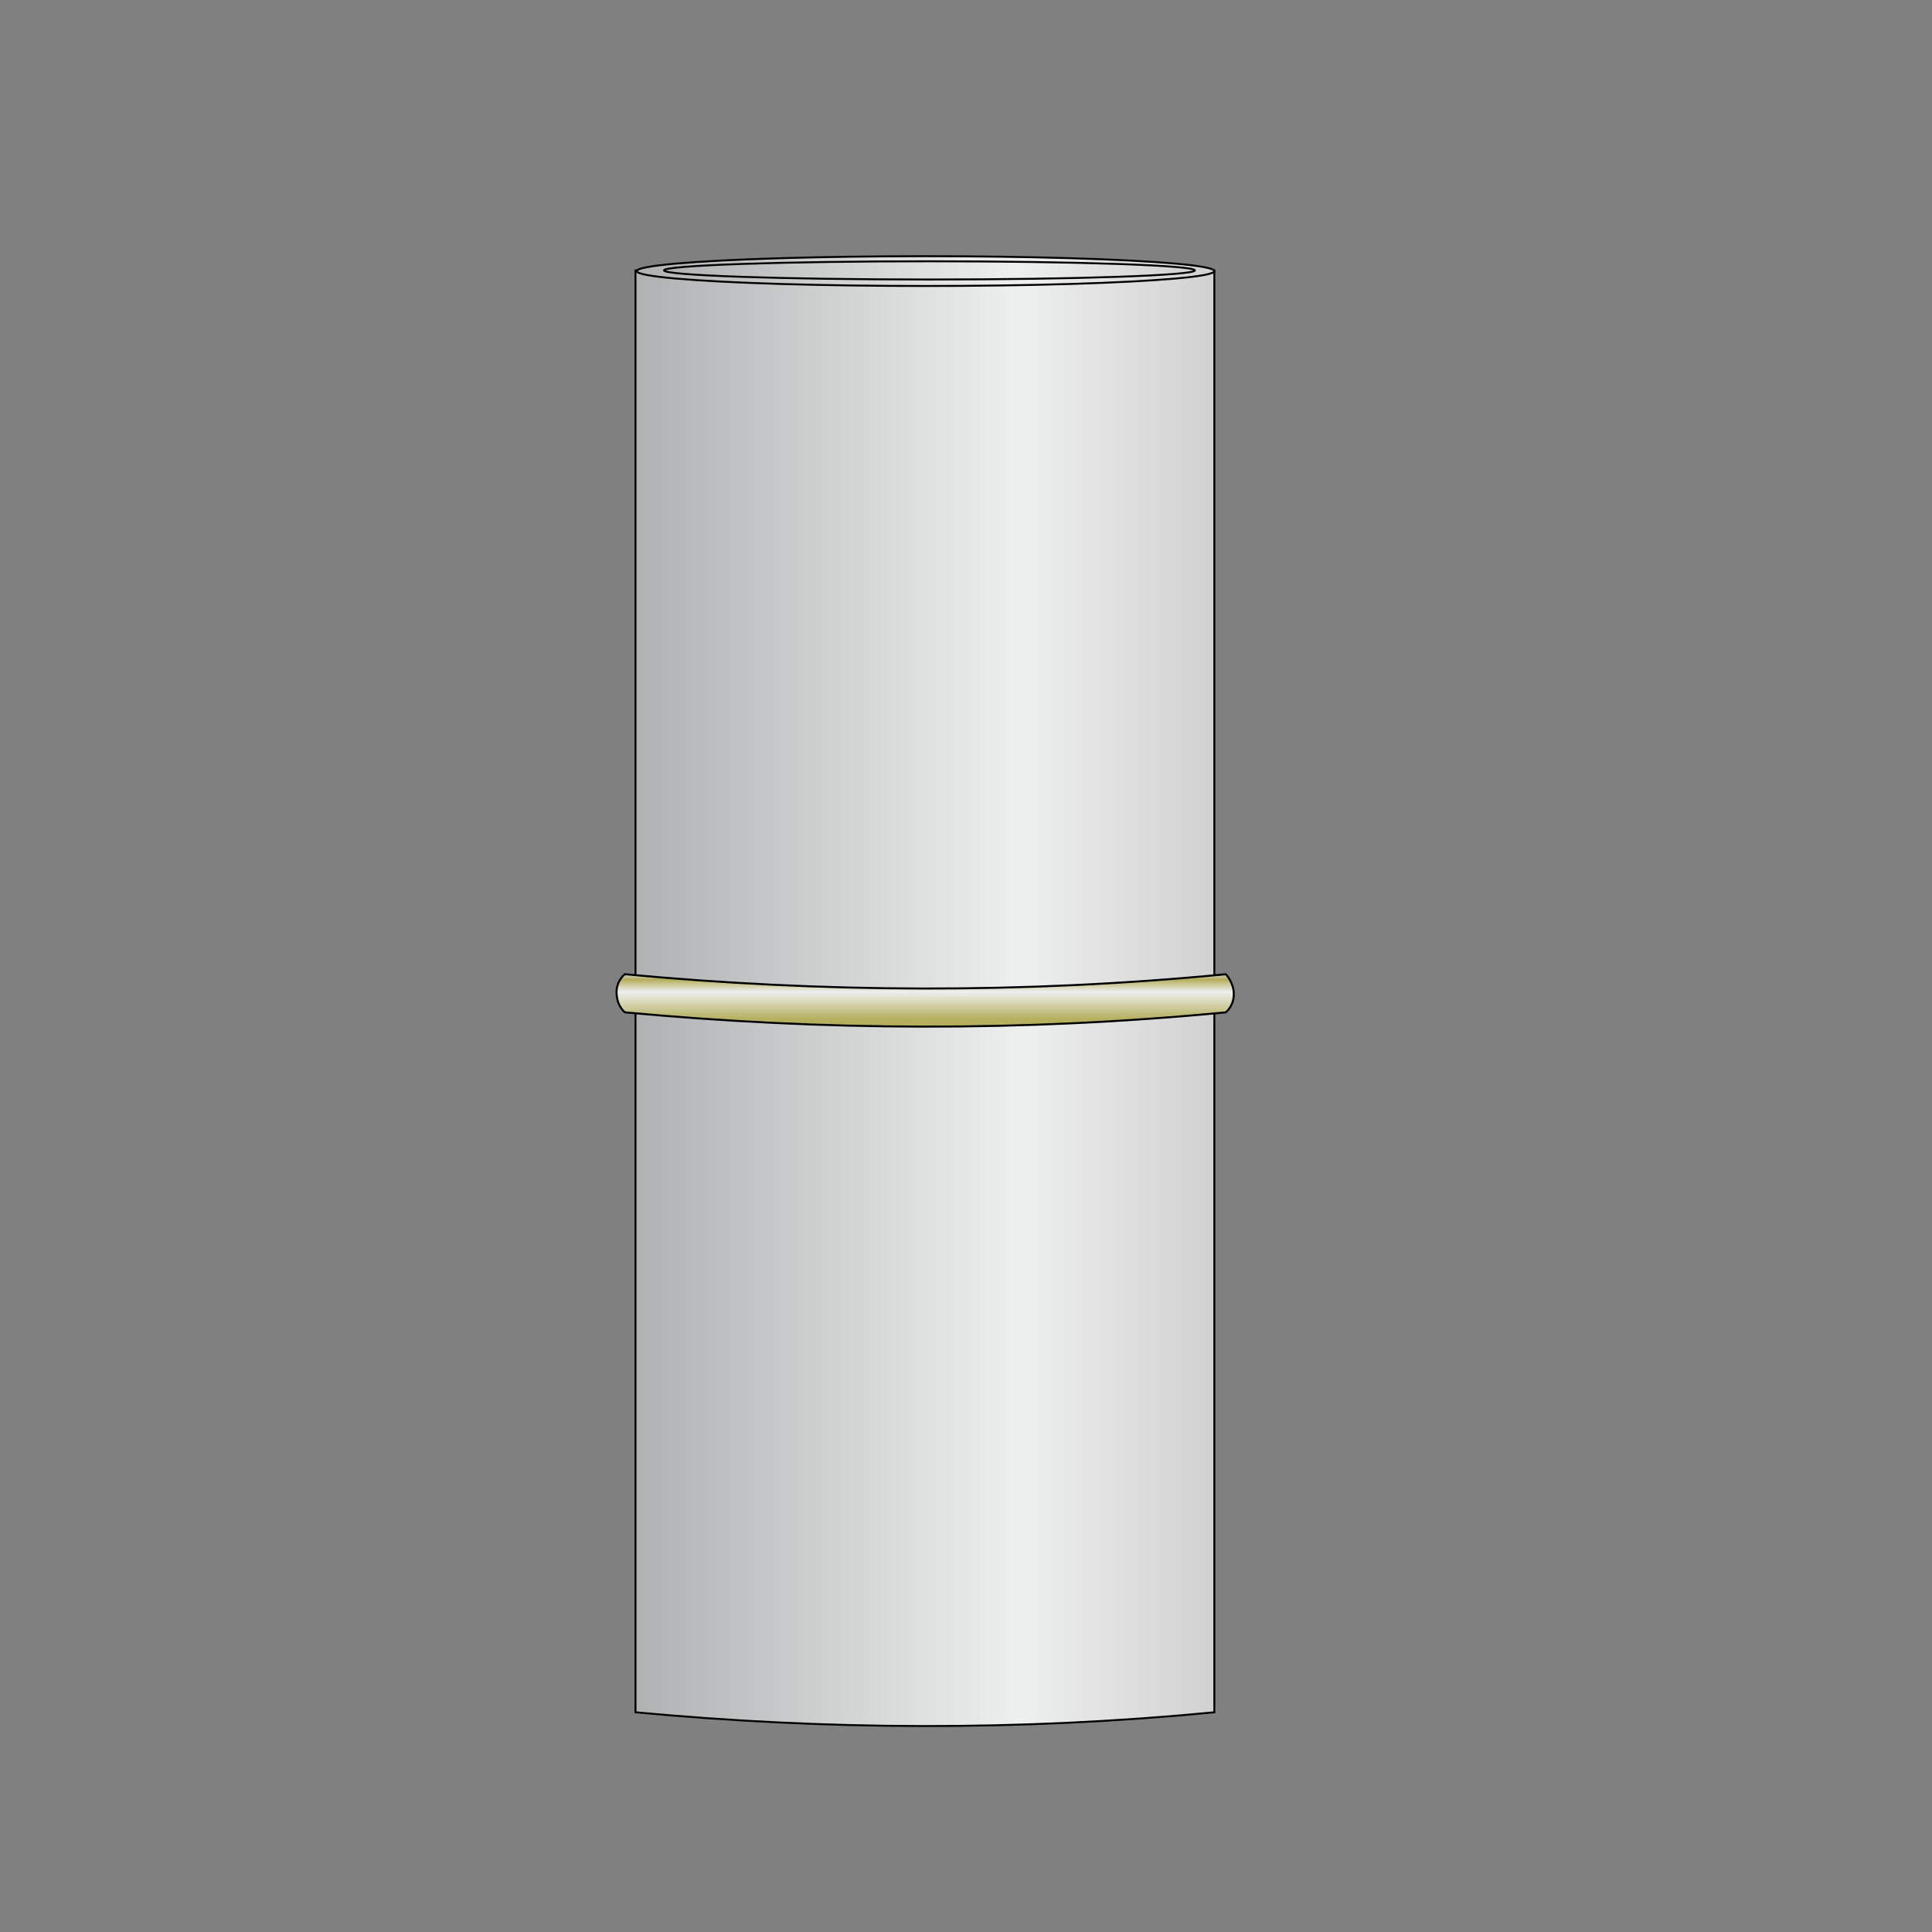
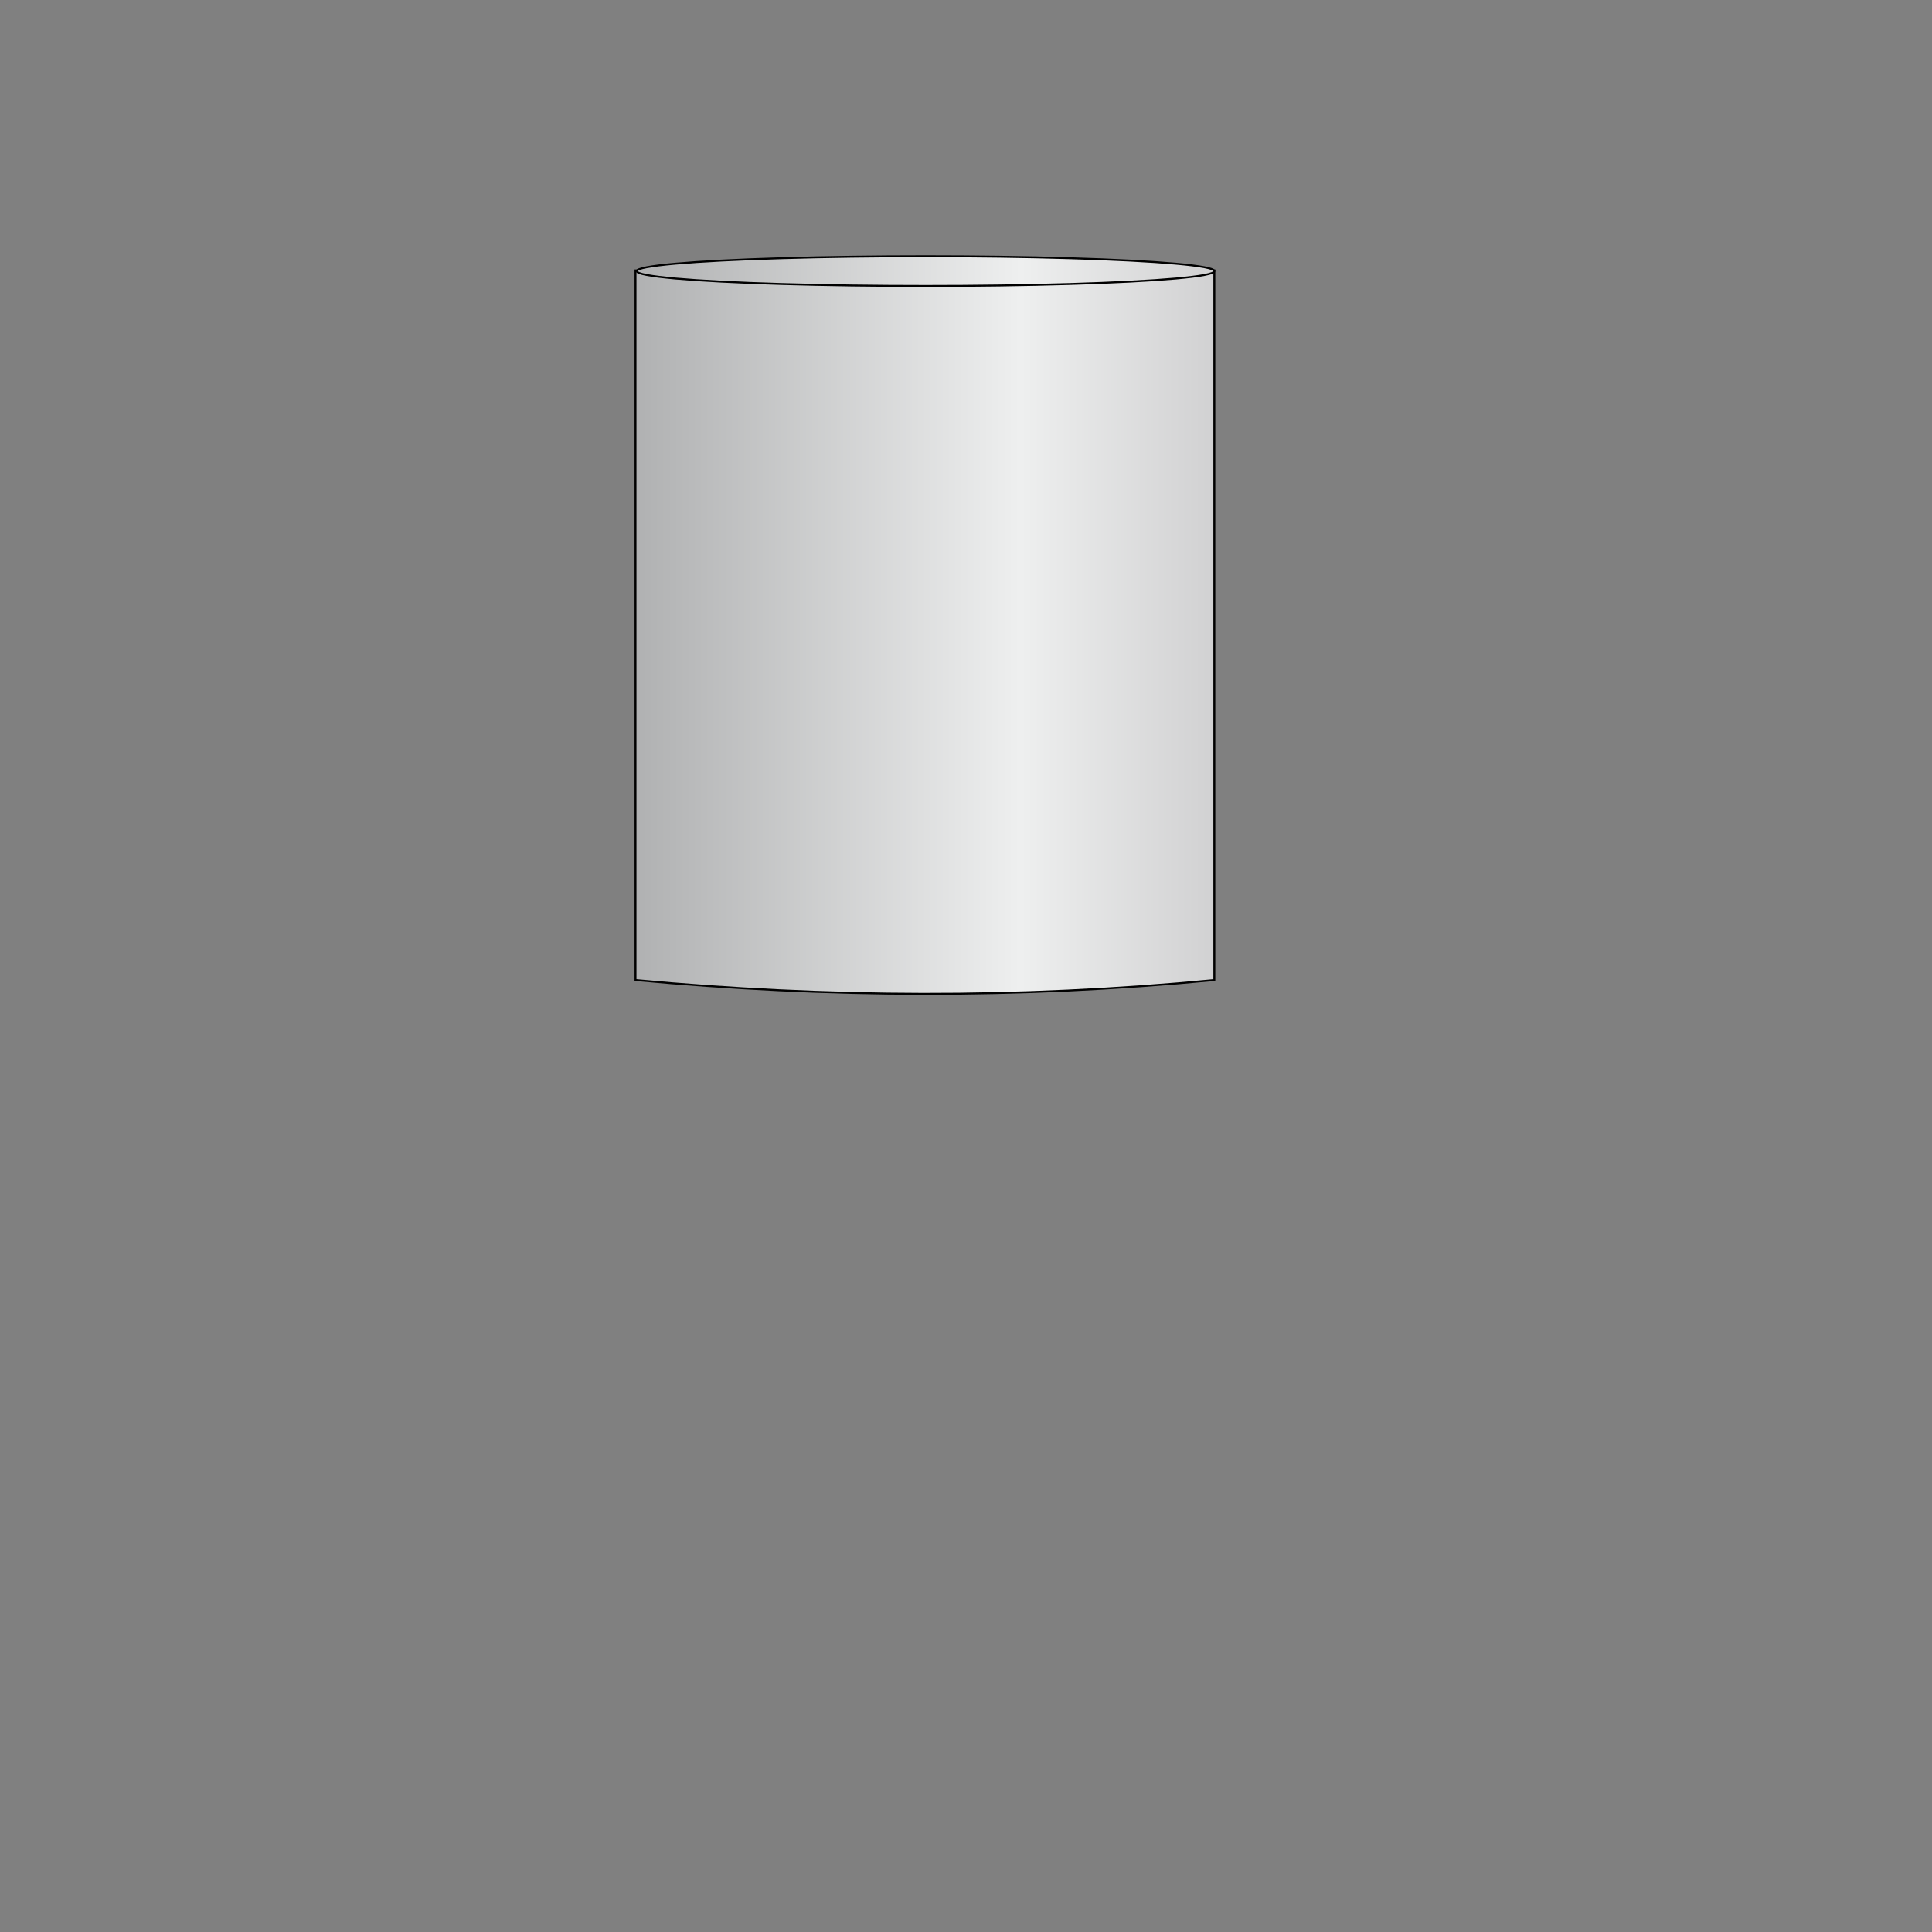
<svg xmlns="http://www.w3.org/2000/svg" xmlns:xlink="http://www.w3.org/1999/xlink" id="_レイヤー_1" viewBox="0 0 1000 1000">
  <rect x="0" y="0" width="1000" height="1000" fill="#808080" stroke="none" />
  <defs>
    <style>.cls-1{fill:url(#_名称未設定グラデーション_458-2);}.cls-1,.cls-2,.cls-3,.cls-4,.cls-5,.cls-6,.cls-7{stroke:#000;stroke-miterlimit:10;}.cls-2{fill:url(#_名称未設定グラデーション_458-3);}.cls-3{fill:url(#_名称未設定グラデーション_458-5);}.cls-4{fill:url(#_名称未設定グラデーション_458-6);}.cls-5{fill:url(#_名称未設定グラデーション_458);}.cls-6{fill:url(#_名称未設定グラデーション_115);stroke-width:1.038px;}.cls-7{fill:url(#_名称未設定グラデーション_458-4);}</style>
    <linearGradient id="_名称未設定グラデーション_458" x1="328.933" y1="706.189" x2="628.537" y2="706.189" gradientUnits="userSpaceOnUse">
      <stop offset="0" stop-color="#b0b1b2" />
      <stop offset=".665" stop-color="#eeefef" />
      <stop offset="1" stop-color="#d1d1d2" />
    </linearGradient>
    <linearGradient id="_名称未設定グラデーション_458-2" x1="329.603" y1="519.312" y2="519.312" xlink:href="#_名称未設定グラデーション_458" />
    <linearGradient id="_名称未設定グラデーション_458-3" x1="343.678" y1="518.953" x2="618.483" y2="518.953" xlink:href="#_名称未設定グラデーション_458" />
    <linearGradient id="_名称未設定グラデーション_458-4" y1="327.189" y2="327.189" xlink:href="#_名称未設定グラデーション_458" />
    <linearGradient id="_名称未設定グラデーション_115" x1="478.87" y1="531.381" x2="478.87" y2="504.265" gradientUnits="userSpaceOnUse">
      <stop offset="0" stop-color="#b3ac5a" />
      <stop offset=".15" stop-color="#b6b062" />
      <stop offset=".665" stop-color="#eeefef" />
      <stop offset=".899" stop-color="#b4ad5c" />
      <stop offset="1" stop-color="#d1d1d2" />
    </linearGradient>
    <linearGradient id="_名称未設定グラデーション_458-5" x1="329.603" y1="140.312" y2="140.312" xlink:href="#_名称未設定グラデーション_458" />
    <linearGradient id="_名称未設定グラデーション_458-6" x1="343.678" y1="139.953" x2="618.483" y2="139.953" xlink:href="#_名称未設定グラデーション_458" />
  </defs>
-   <path class="cls-5" d="M628.537,886.277c-101.467,9.792-201.238,9.198-299.604,0v-367.3h299.604v367.3Z" />
-   <ellipse class="cls-1" cx="479.07" cy="519.312" rx="149.467" ry="7.708" />
-   <ellipse class="cls-2" cx="481.081" cy="518.953" rx="137.402" ry="4.716" />
  <path class="cls-7" d="M628.537,507.277c-101.467,9.792-201.238,9.198-299.604,0V139.977h299.604v367.3Z" />
-   <path class="cls-6" d="M323.46,504.265s-4.333,3.06-4.333,9.288c0,7.266,4.333,10.435,4.333,10.435,102.107,9.547,205.673,10.164,310.999,0,0,0,4.152-3.169,4.152-9.397s-4.152-10.326-4.152-10.326c-105.326,10.164-208.892,9.547-310.999,0Z" />
  <ellipse class="cls-3" cx="479.07" cy="140.312" rx="149.467" ry="7.708" />
-   <ellipse class="cls-4" cx="481.081" cy="139.953" rx="137.402" ry="4.716" />
</svg>